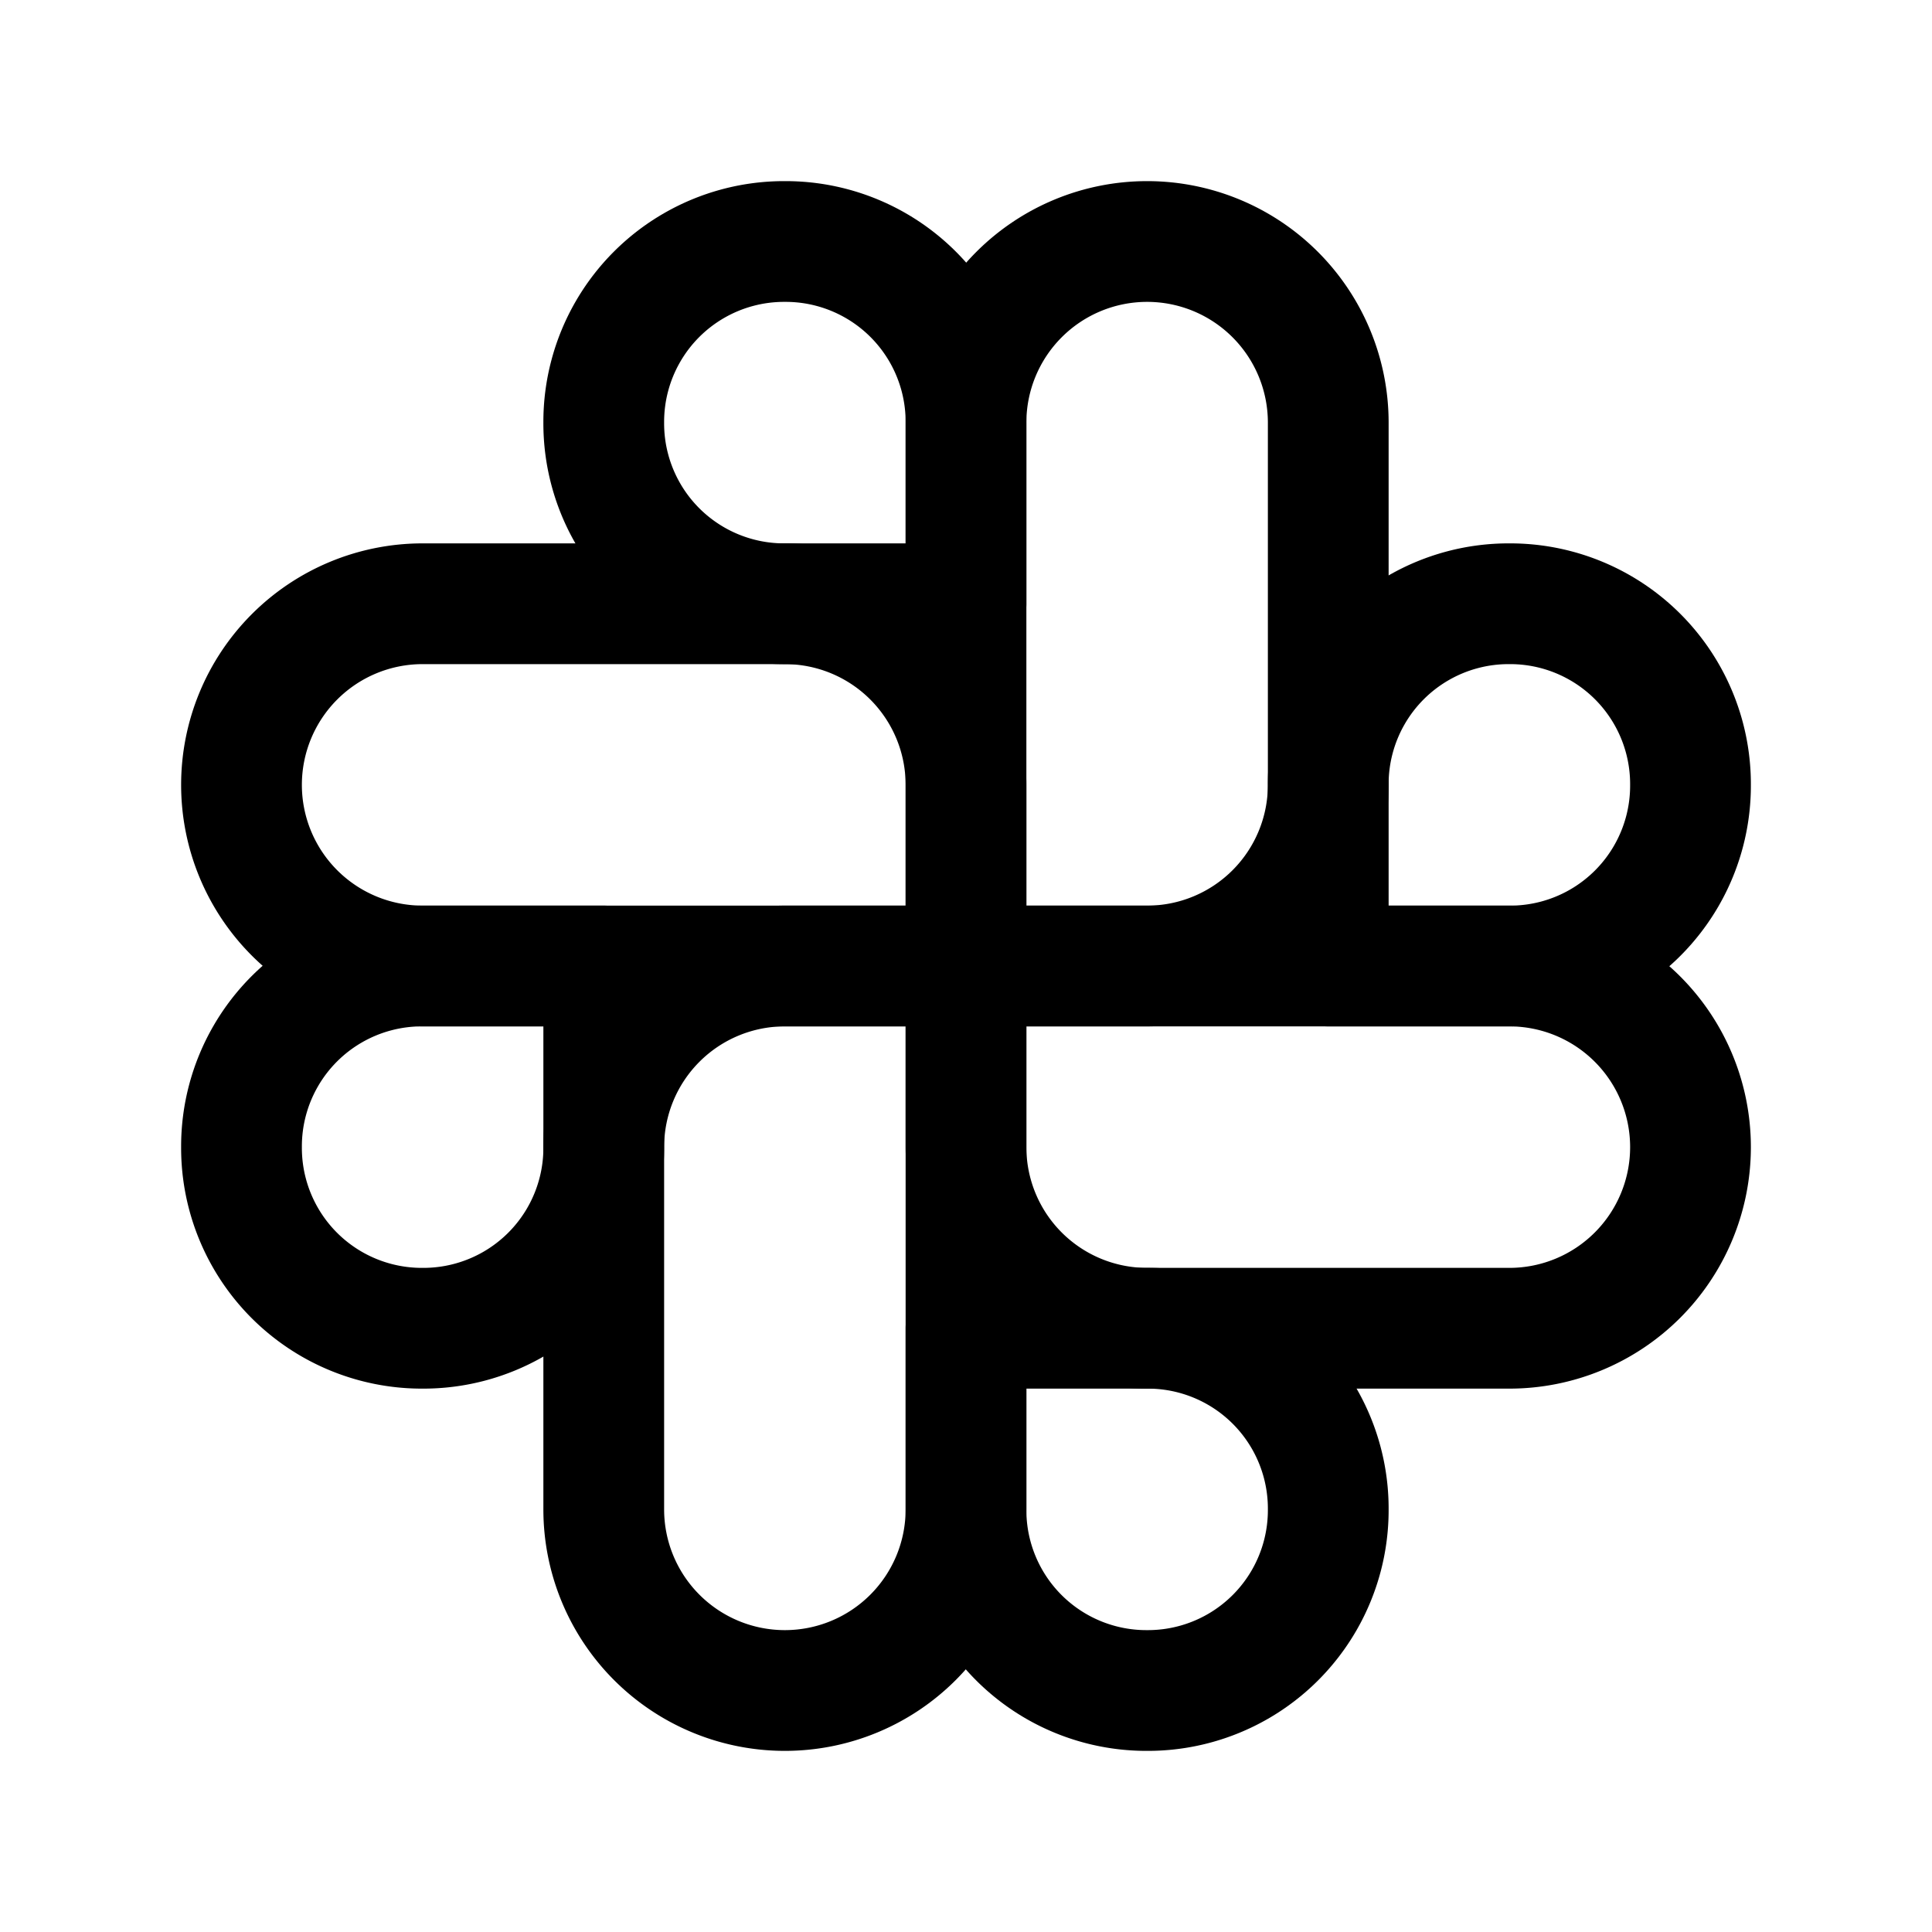
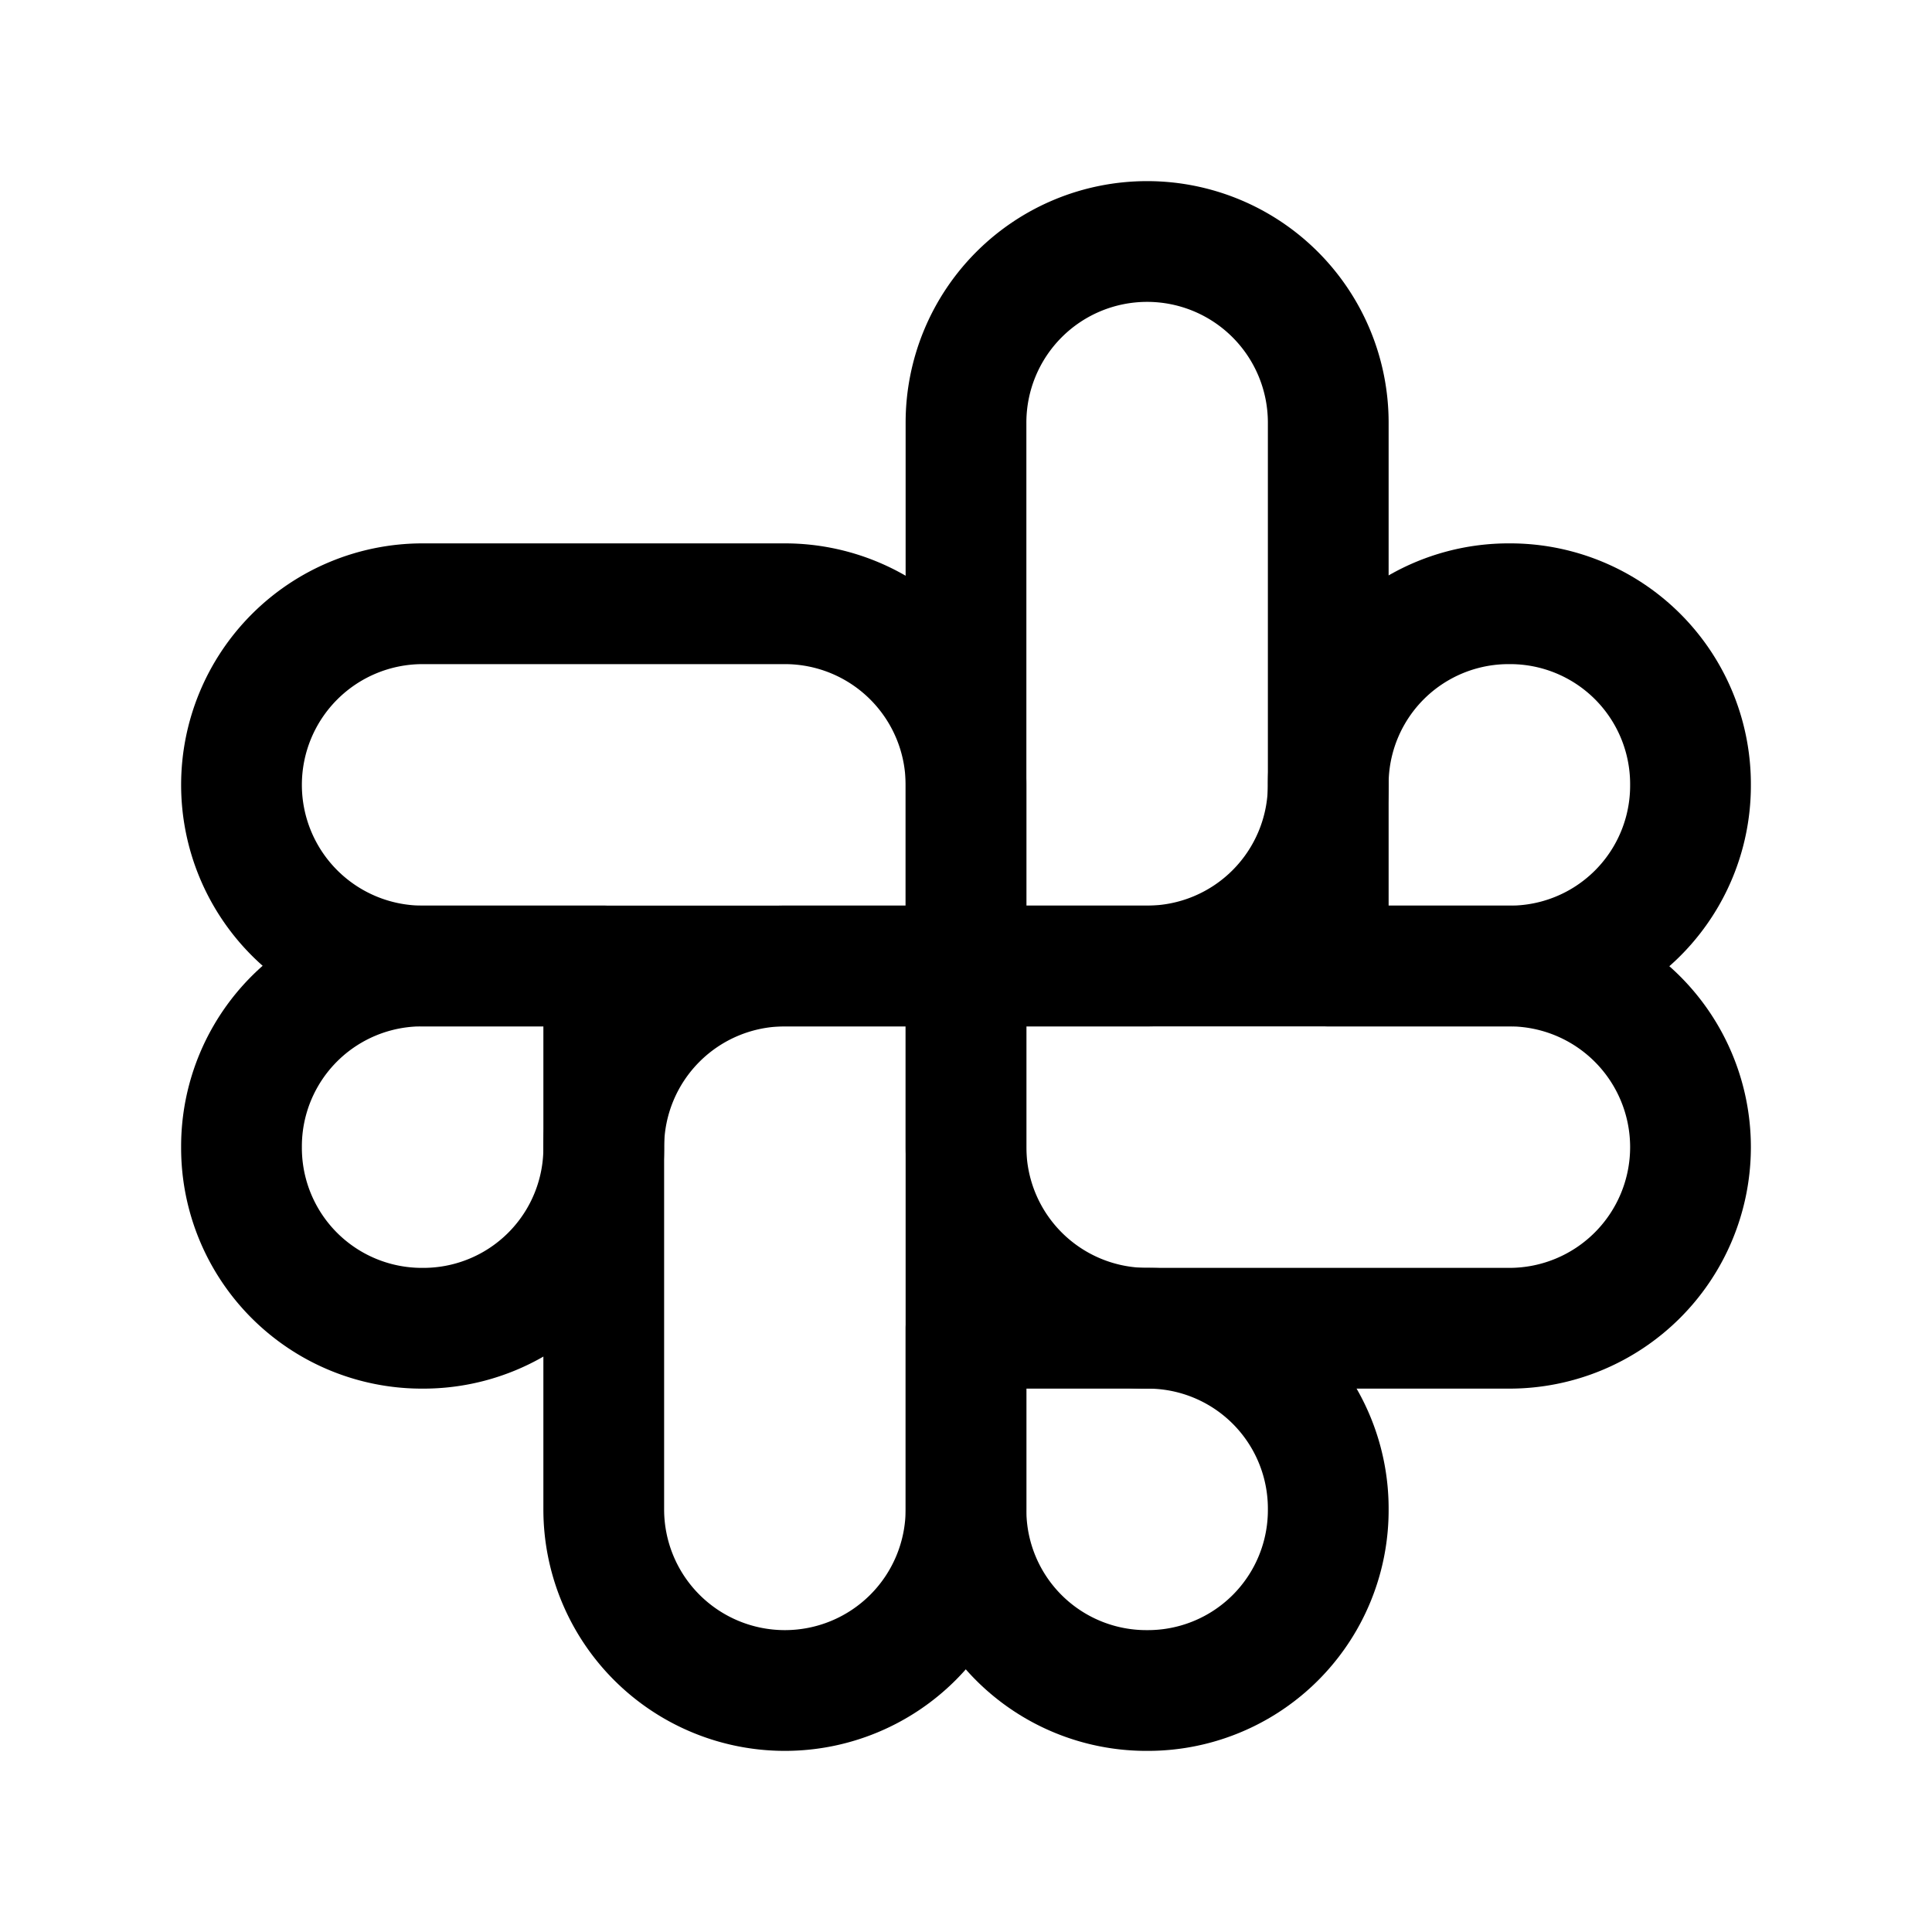
<svg xmlns="http://www.w3.org/2000/svg" viewBox="0 0 256 256">
-   <rect fill="none" height="256" width="256" />
  <path d="M80,56h24a0,0,0,0,1,0,0v72a24,24,0,0,1-24,24h0a24,24,0,0,1-24-24V80A24,24,0,0,1,80,56Z" fill="none" stroke="#000" stroke-linecap="round" stroke-linejoin="round" stroke-width="16" transform="translate(184 24) rotate(90)" />
-   <path d="M128,80H104A23.9,23.9,0,0,1,80,56h0a23.9,23.9,0,0,1,24-24h0a23.9,23.9,0,0,1,24,24Z" fill="none" stroke="#000" stroke-linecap="round" stroke-linejoin="round" stroke-width="16" />
  <path d="M152,32h24a0,0,0,0,1,0,0v72a24,24,0,0,1-24,24h0a24,24,0,0,1-24-24V56a24,24,0,0,1,24-24Z" fill="none" stroke="#000" stroke-linecap="round" stroke-linejoin="round" stroke-width="16" transform="translate(304 160) rotate(180)" />
  <path d="M176,128V104a23.9,23.9,0,0,1,24-24h0a23.9,23.9,0,0,1,24,24h0a23.9,23.9,0,0,1-24,24Z" fill="none" stroke="#000" stroke-linecap="round" stroke-linejoin="round" stroke-width="16" />
  <path d="M176,104h24a0,0,0,0,1,0,0v72a24,24,0,0,1-24,24h0a24,24,0,0,1-24-24V128a24,24,0,0,1,24-24Z" fill="none" stroke="#000" stroke-linecap="round" stroke-linejoin="round" stroke-width="16" transform="translate(24 328) rotate(-90)" />
  <path d="M128,176h24a23.9,23.9,0,0,1,24,24h0a23.9,23.9,0,0,1-24,24h0a23.9,23.9,0,0,1-24-24Z" fill="none" stroke="#000" stroke-linecap="round" stroke-linejoin="round" stroke-width="16" />
  <path d="M104,128h24a0,0,0,0,1,0,0v72a24,24,0,0,1-24,24h0a24,24,0,0,1-24-24V152a24,24,0,0,1,24-24Z" fill="none" stroke="#000" stroke-linecap="round" stroke-linejoin="round" stroke-width="16" />
  <path d="M80,128v24a23.9,23.9,0,0,1-24,24h0a23.9,23.9,0,0,1-24-24h0a23.9,23.9,0,0,1,24-24Z" fill="none" stroke="#000" stroke-linecap="round" stroke-linejoin="round" stroke-width="16" />
</svg>